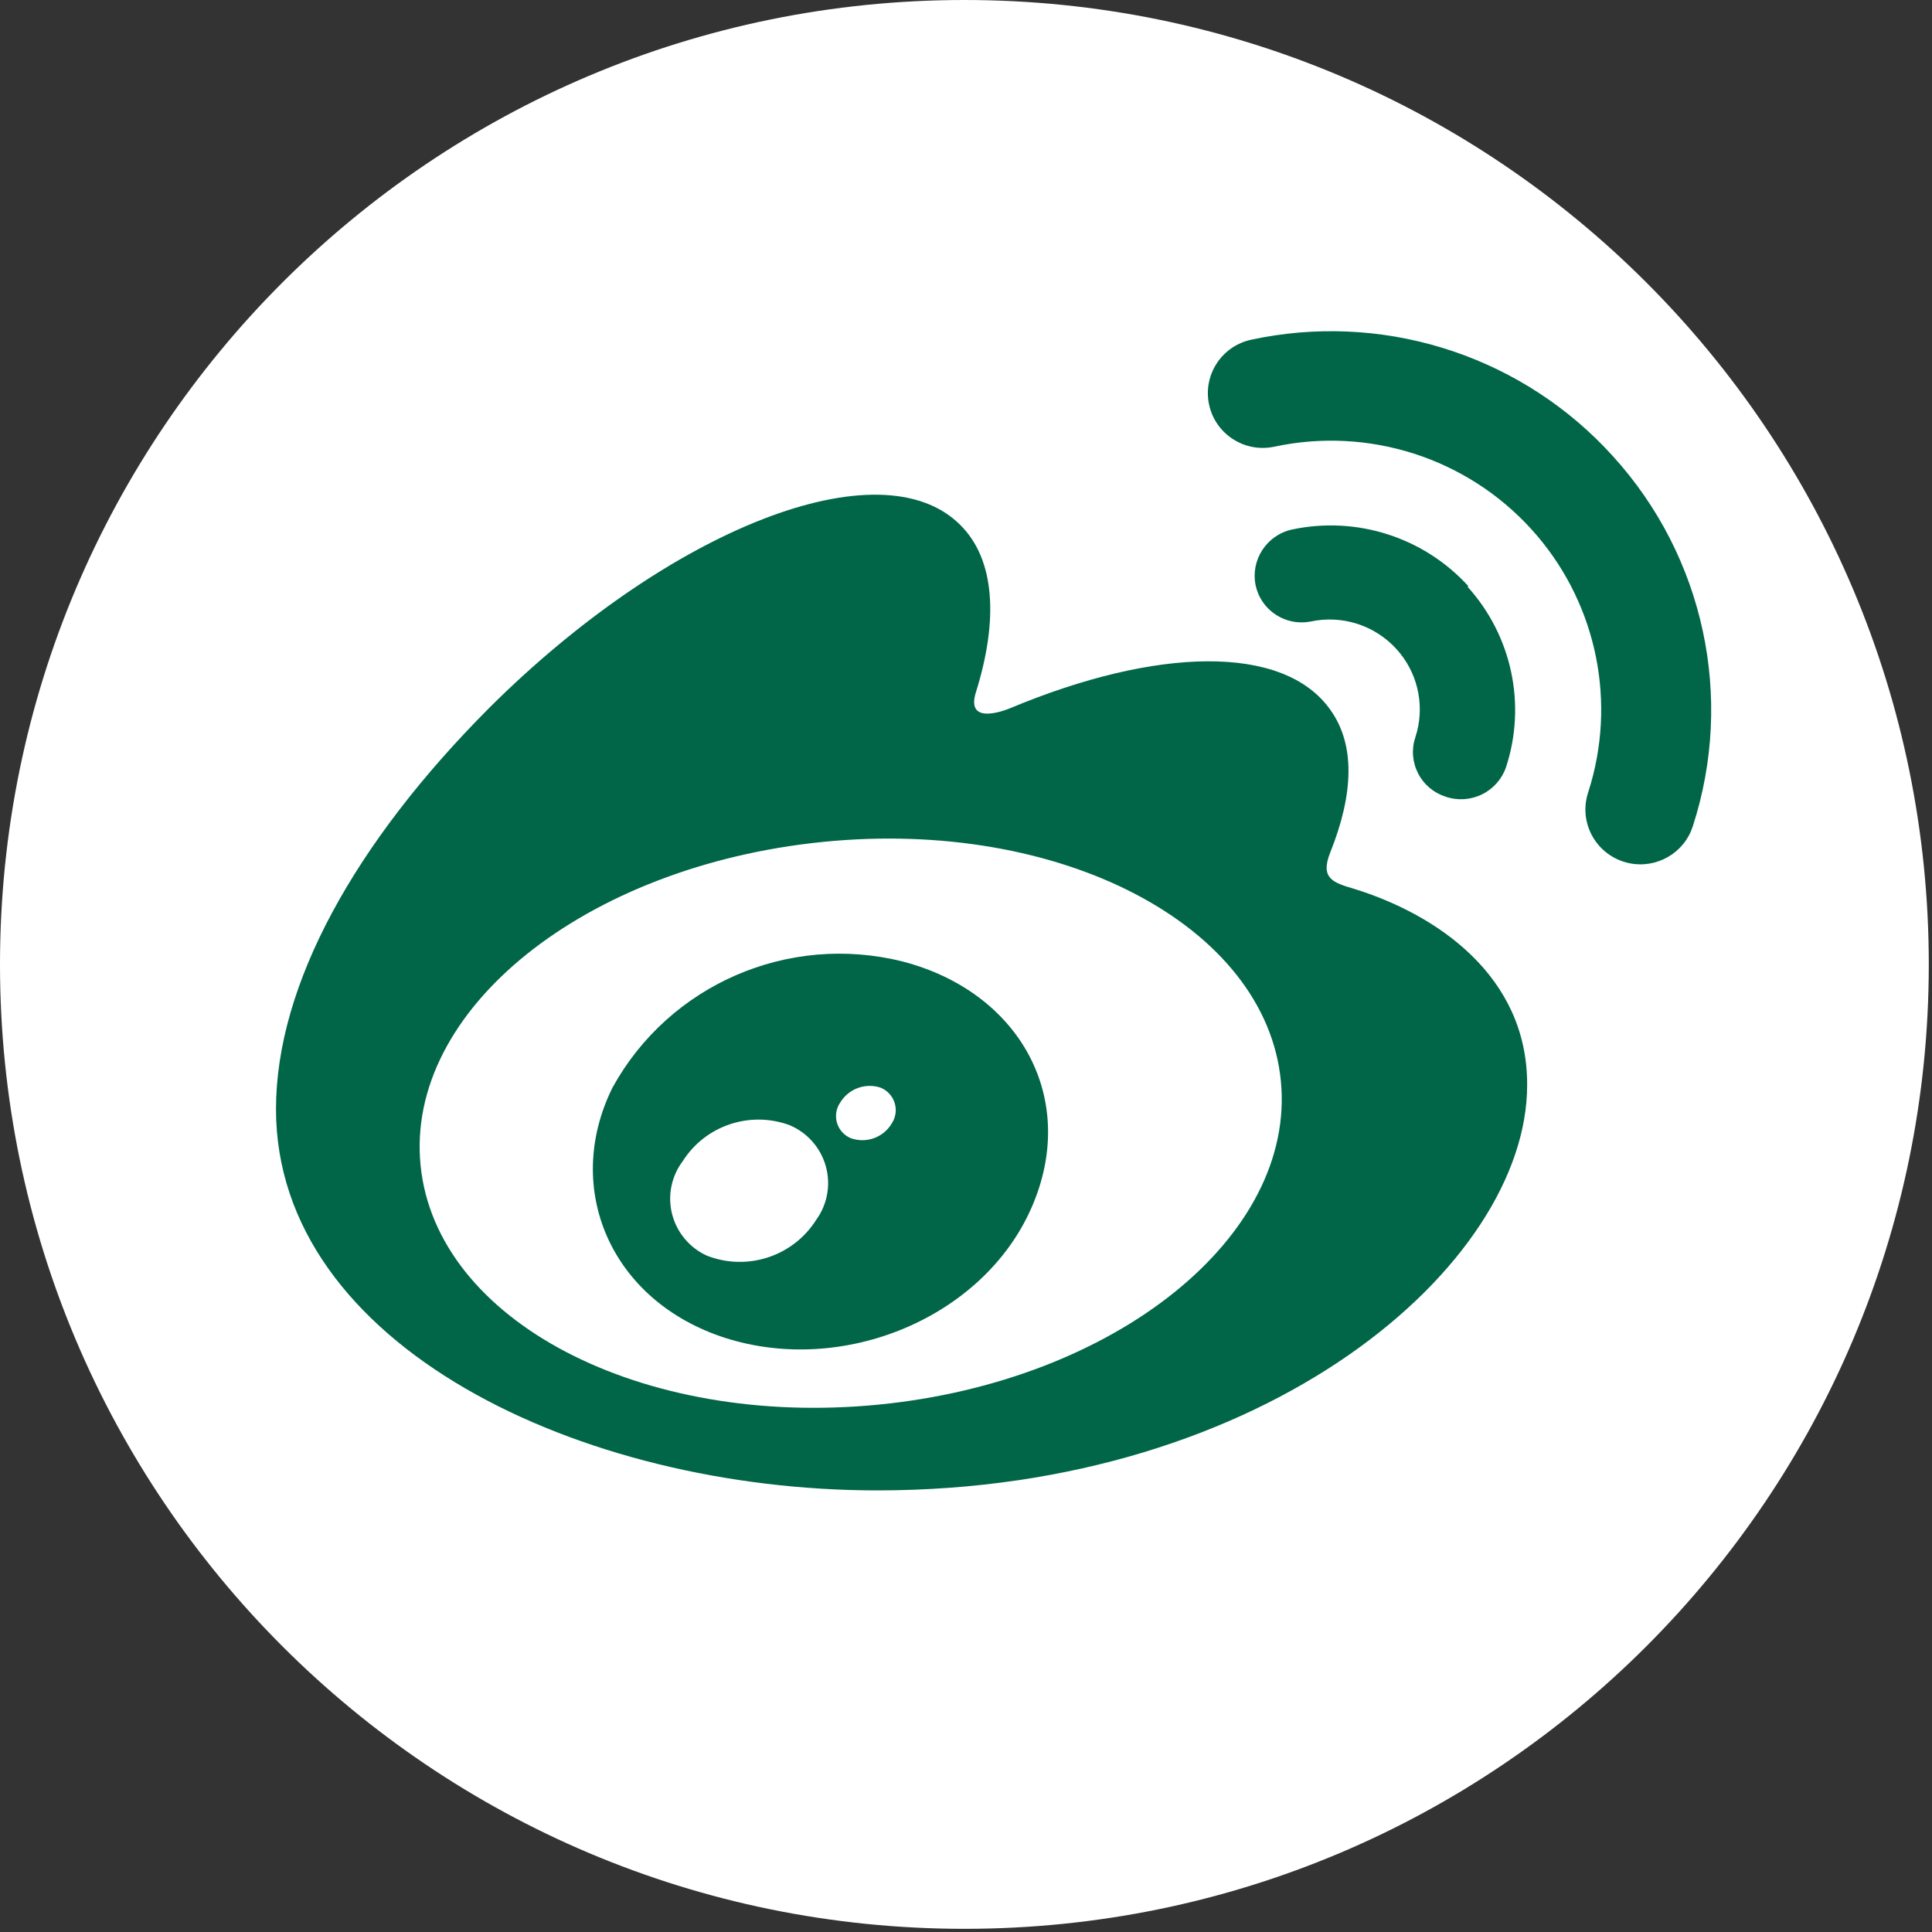
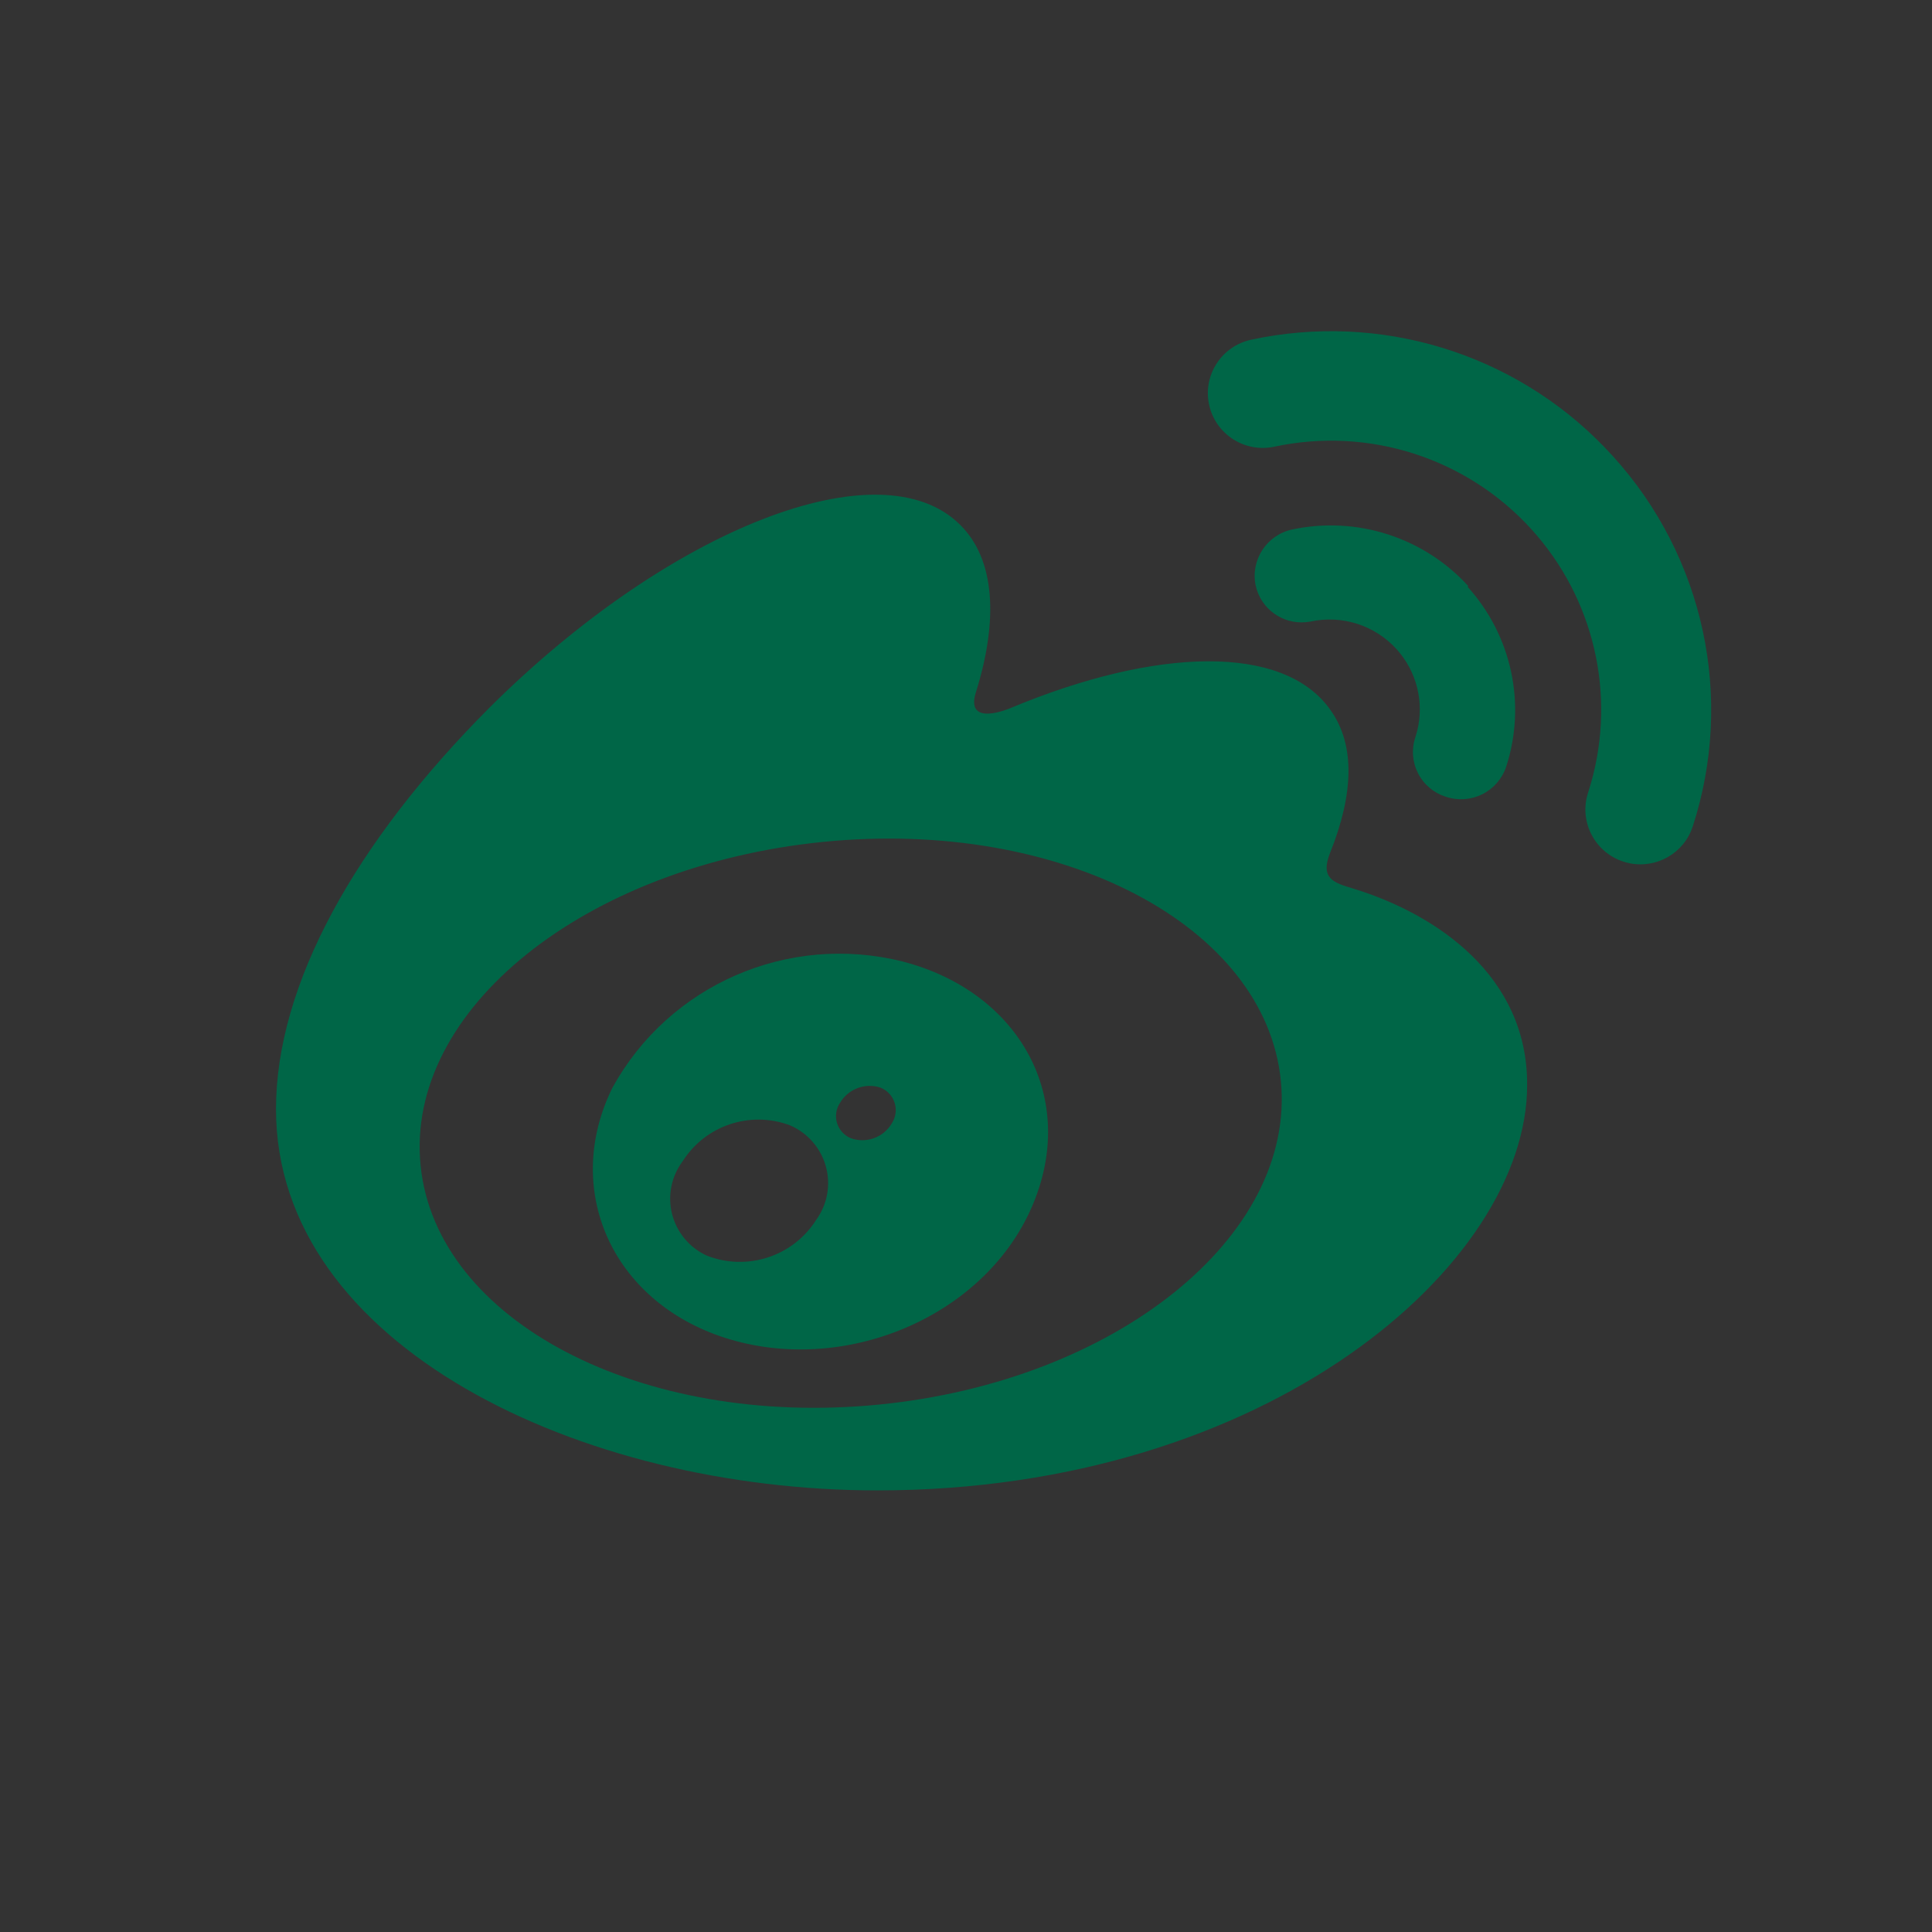
<svg xmlns="http://www.w3.org/2000/svg" width="56px" height="56px" viewBox="0 0 56 56" version="1.1">
  <rect x="0" y="0" width="56" height="56" fill="#333333" stroke="none" />
  <title>编组备份 2</title>
  <g id="页面-1" stroke="none" stroke-width="1" fill="none" fill-rule="evenodd">
    <g id="首页" transform="translate(-523, -8905)">
      <g id="5h" transform="translate(0, 8811)">
        <g id="编组-3备份" transform="translate(150, 0)">
          <g id="编组-7" transform="translate(181, 94)">
            <g id="编组备份-2" transform="translate(192, 0)">
-               <path d="M55.907,27.954 C55.907,43.392 43.392,55.908 27.954,55.908 C12.515,55.908 0,43.392 0,27.954 C0,12.515 12.515,0 27.954,0 C43.392,0 55.907,12.515 55.907,27.954" id="Fill-1" fill="#FFFFFF" />
              <path d="M14.188,20.511 C19.425,15.301 25.534,12.917 27.832,15.214 C28.846,16.217 28.941,17.969 28.291,20.053 C27.951,21.103 29.282,20.527 29.282,20.527 C33.513,18.759 37.205,18.656 38.56,20.574 C39.297,21.601 39.226,23.037 38.56,24.703 C38.251,25.469 38.655,25.587 39.241,25.761 C41.626,26.495 44.281,28.279 44.265,31.453 C44.265,36.655 36.746,43.2 25.431,43.2 C16.819,43.2 8,39 8,32.148 C8,28.548 10.282,24.427 14.188,20.511 Z M37.126,31.327 C36.682,26.827 30.763,23.709 23.854,24.403 C16.945,25.098 11.74,29.274 12.191,33.782 C12.643,38.29 18.585,41.392 25.471,40.713 C32.356,40.034 37.57,35.827 37.126,31.327 Z M17.754,31.524 C19.395,28.542 22.85,27.04 26.16,27.869 C29.551,28.745 31.294,31.848 29.892,35.021 C28.49,38.195 24.449,39.876 21.018,38.779 C17.706,37.713 16.304,34.453 17.754,31.524 Z M22.888,32.614 C21.738,32.189 20.446,32.623 19.79,33.656 C19.459,34.095 19.346,34.659 19.481,35.191 C19.617,35.723 19.986,36.166 20.487,36.395 C21.656,36.853 22.986,36.419 23.656,35.361 C23.983,34.911 24.086,34.337 23.936,33.803 C23.787,33.268 23.401,32.83 22.888,32.614 Z M25.518,31.524 C25.076,31.381 24.593,31.561 24.354,31.958 C24.235,32.131 24.201,32.348 24.261,32.549 C24.321,32.749 24.468,32.912 24.663,32.992 C25.112,33.152 25.612,32.969 25.851,32.558 C25.966,32.382 25.995,32.163 25.93,31.963 C25.866,31.762 25.715,31.602 25.518,31.524 Z M36.6,9.78 C40.347,9.095 44.194,10.392 46.753,13.225 C49.395,16.131 50.277,20.222 49.066,23.953 L49.066,23.953 L49.015,24.089 C48.695,24.837 47.849,25.231 47.058,24.976 C46.22,24.705 45.76,23.809 46.032,22.974 L46.032,22.974 L46.115,22.699 C46.848,20.122 46.203,17.34 44.391,15.343 C42.514,13.274 39.672,12.361 36.936,12.948 C36.076,13.131 35.23,12.585 35.046,11.729 C34.862,10.872 35.41,10.029 36.27,9.846 L36.27,9.846 Z M37.451,15.348 C39.326,14.949 41.273,15.575 42.561,16.99 L42.561,16.99 L42.537,17.006 C43.821,18.424 44.247,20.417 43.655,22.232 C43.537,22.578 43.287,22.863 42.958,23.025 C42.63,23.186 42.25,23.211 41.904,23.093 C41.557,22.983 41.268,22.739 41.103,22.415 C40.938,22.092 40.909,21.716 41.024,21.372 L41.024,21.372 L41.076,21.193 C41.286,20.355 41.066,19.462 40.479,18.815 C39.85,18.122 38.898,17.817 37.982,18.017 L37.982,18.017 L37.846,18.035 C37.172,18.095 36.546,17.647 36.397,16.975 C36.24,16.236 36.711,15.51 37.451,15.348 Z" id="形状结合" fill="#006647" fill-rule="nonzero" />
            </g>
          </g>
        </g>
      </g>
    </g>
  </g>
</svg>